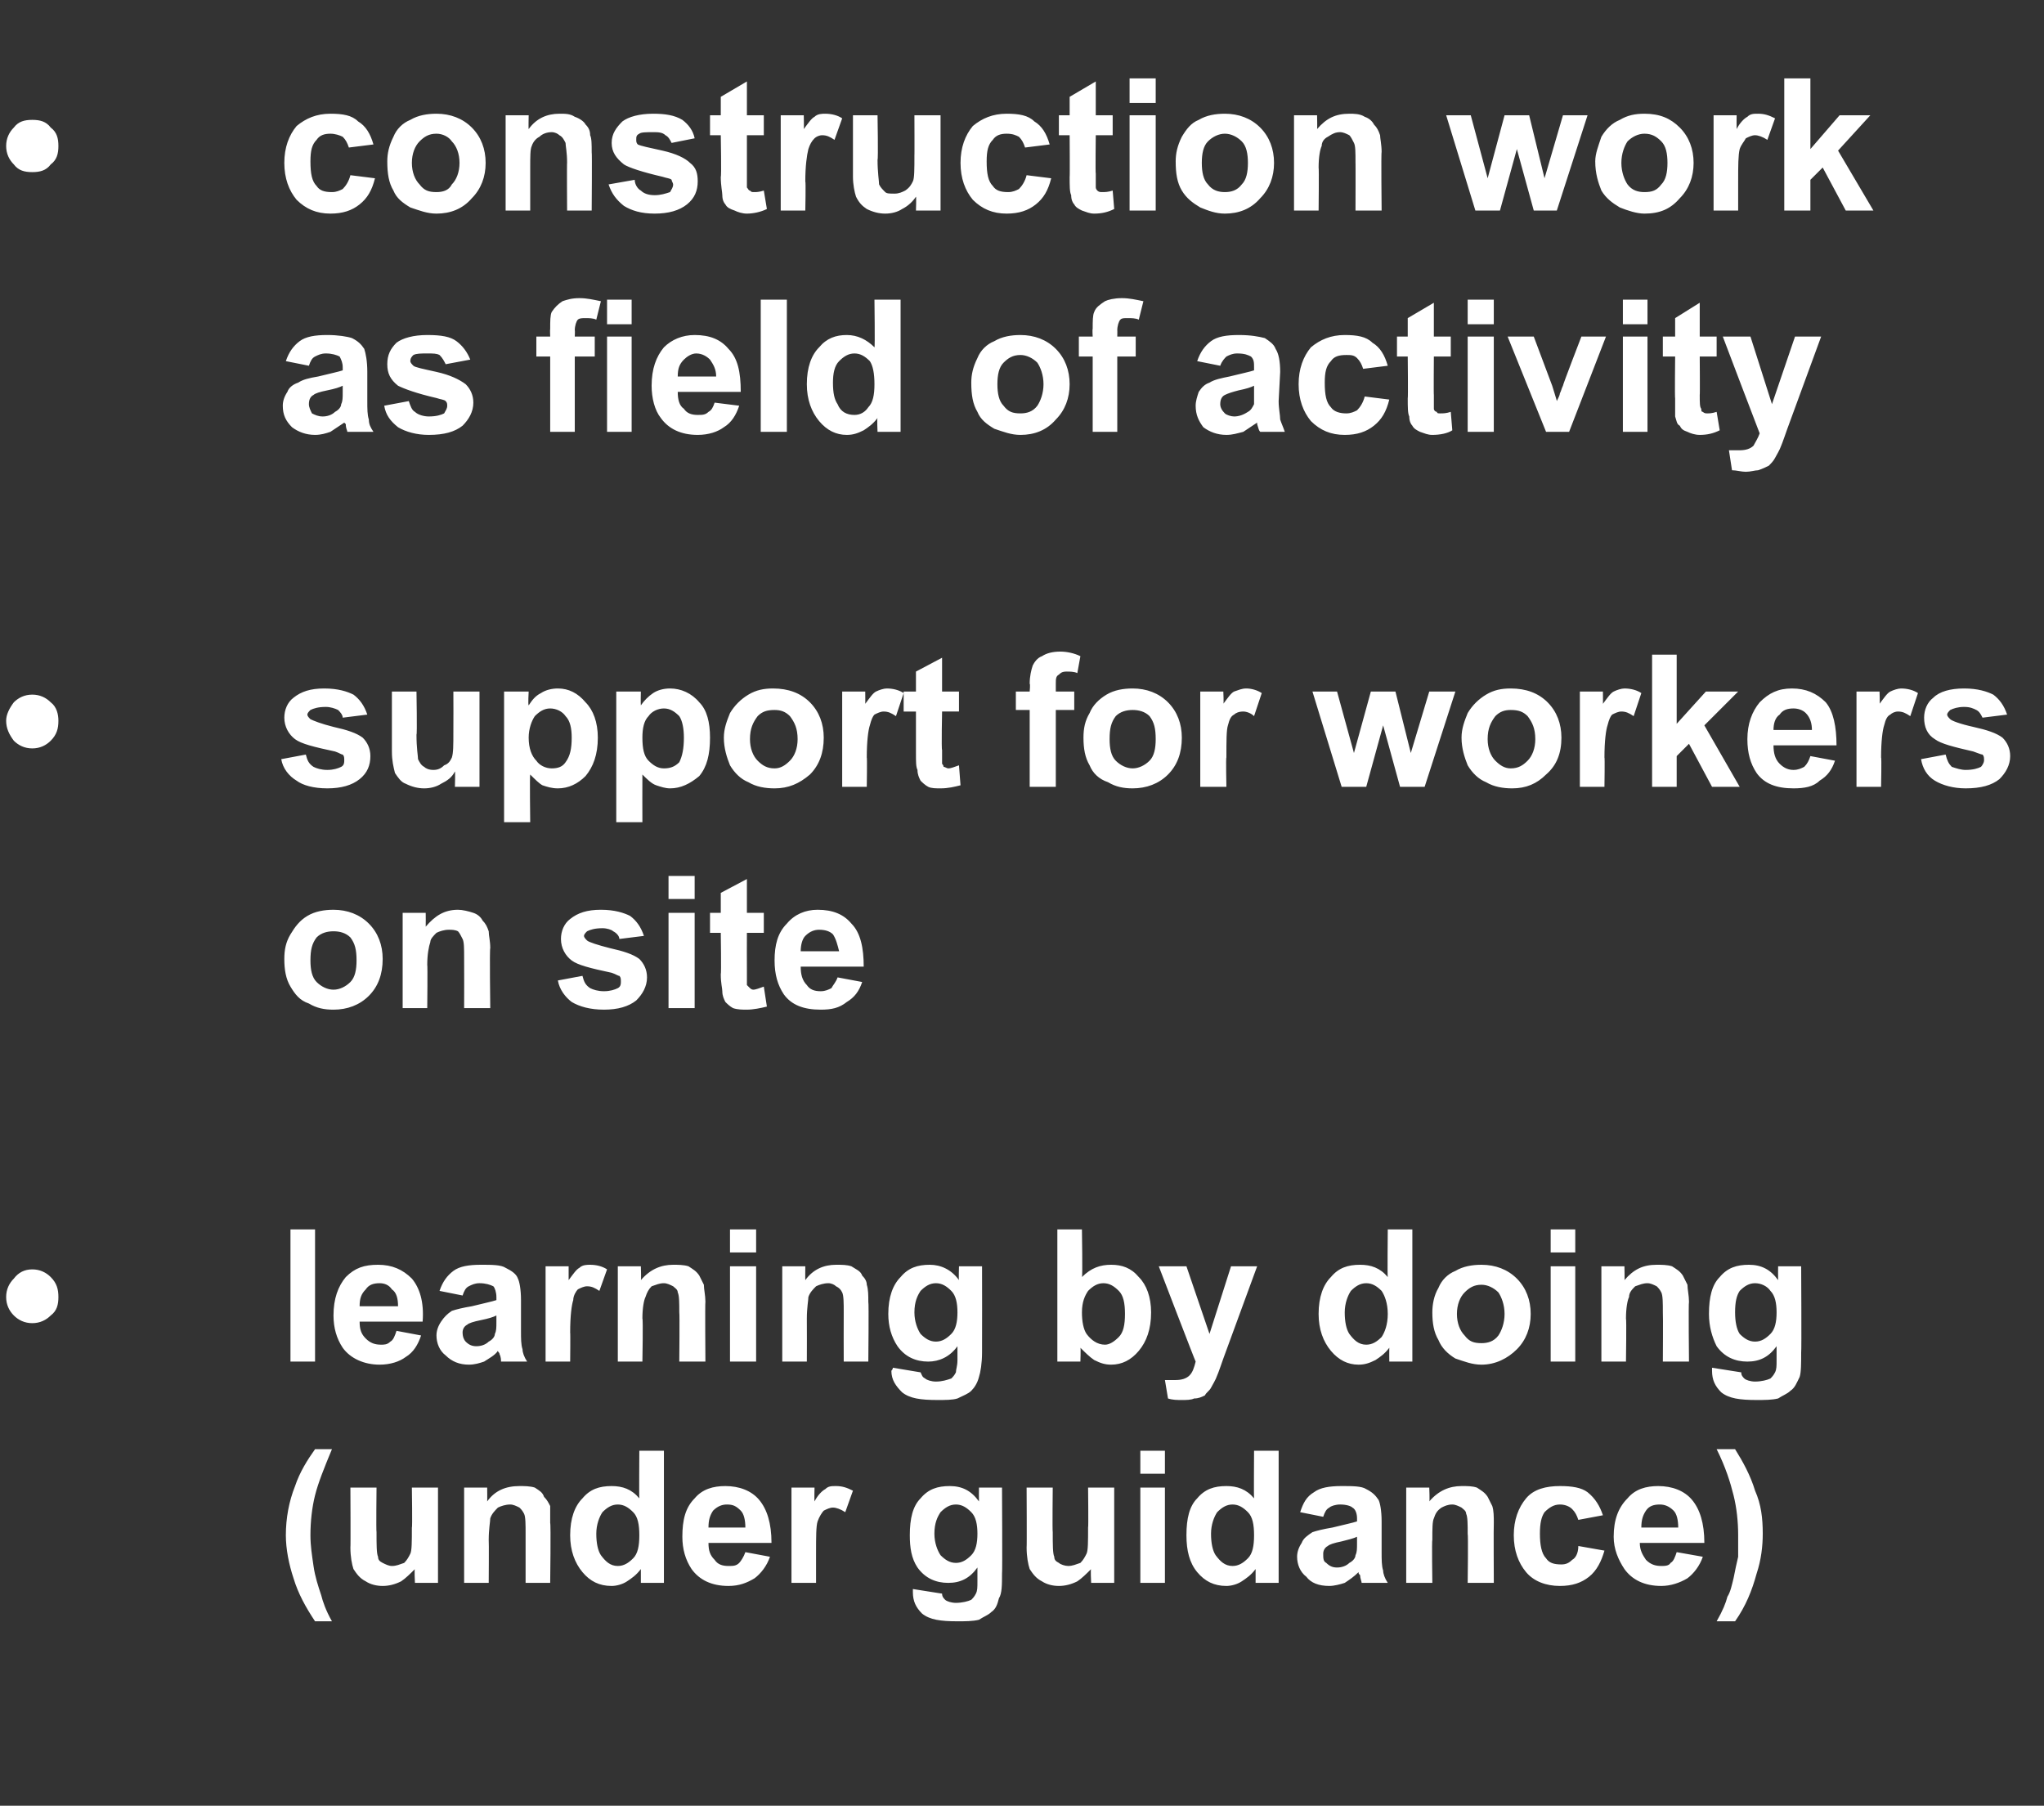
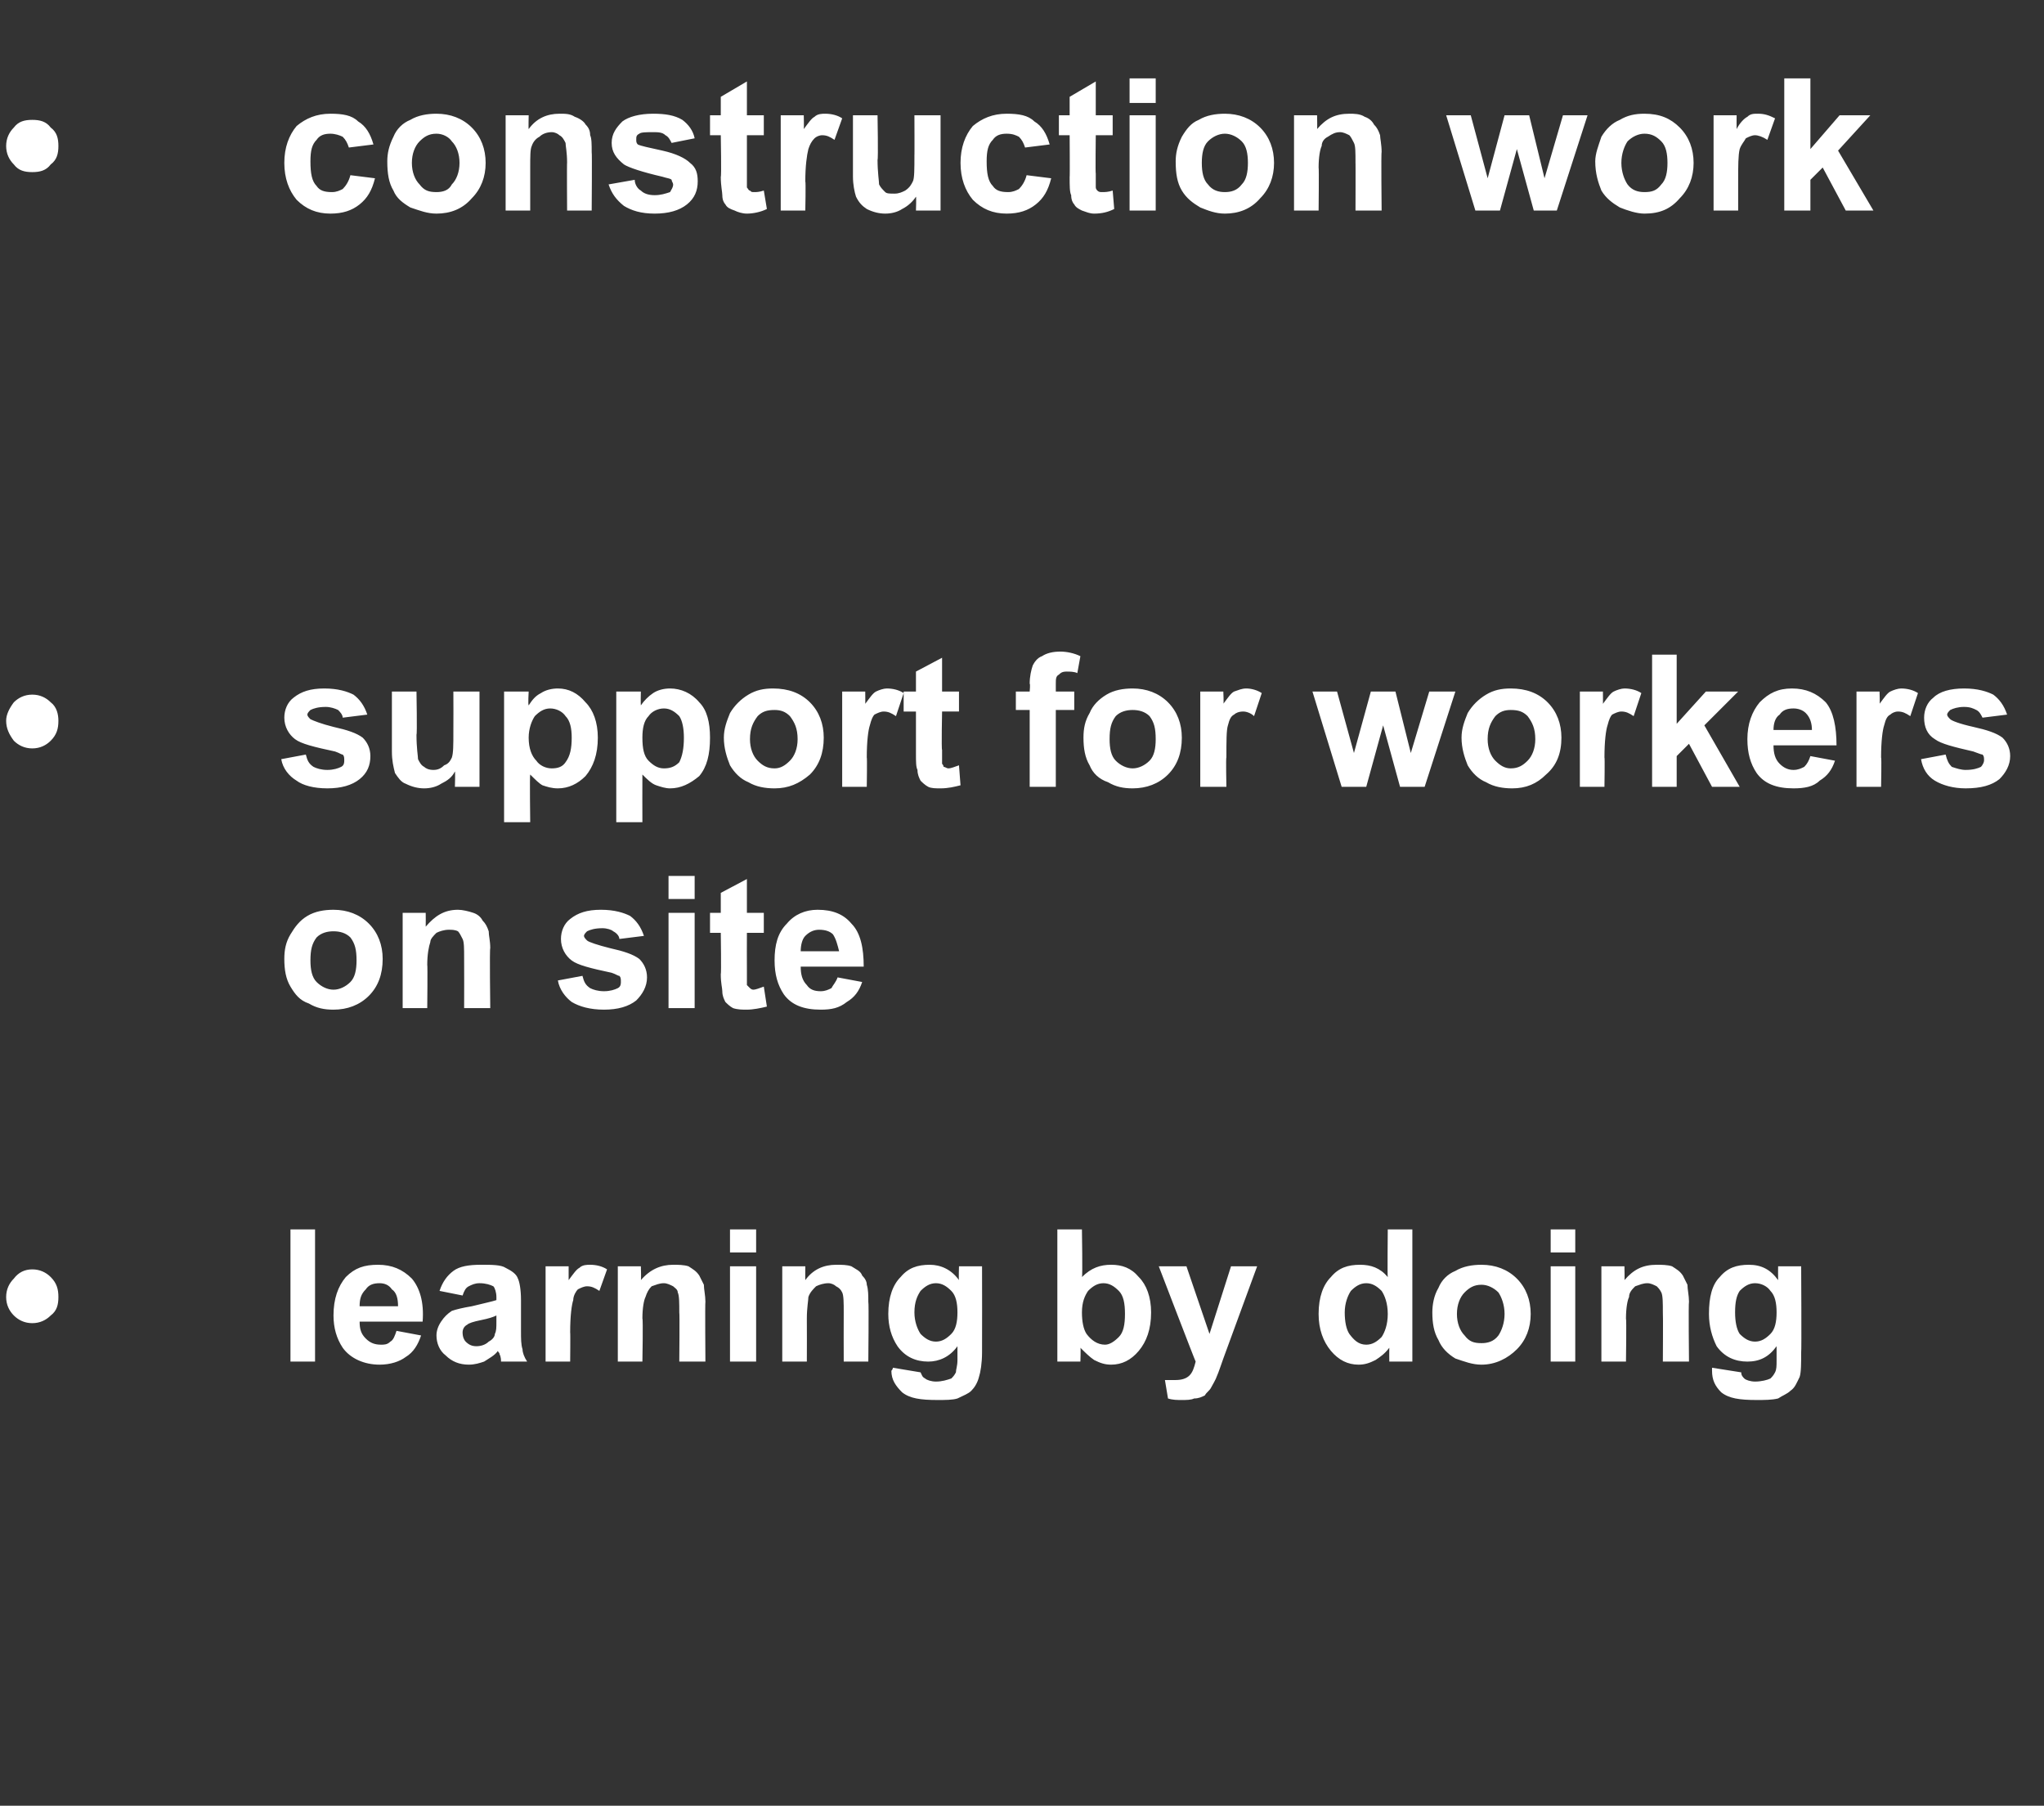
<svg xmlns="http://www.w3.org/2000/svg" version="1.1" width="133px" height="117.5px" viewBox="0 -5 133 117.5" style="top:-5px">
  <rect x="0" y="-5" width="133" height="117.5" fill="#333333" stroke="none" />
  <desc>construction work as field of activity support for workers on site learning by doing (under guidance)</desc>
  <defs />
  <g id="Polygon21889">
-     <path d="m20.9 98.8c.1.4.3 1 .7 1.7c0 0-1.1 0-1.1 0c-.6-.9-1.1-1.8-1.4-2.8c-.3-.9-.5-1.9-.5-2.8c0-1.1.2-2.2.6-3.2c.3-.9.8-1.7 1.3-2.4c0 0 1.1 0 1.1 0c-.5 1.2-.9 2.2-1.1 3c-.2.8-.3 1.7-.3 2.6c0 .7.1 1.3.2 2c.1.7.3 1.3.5 1.9c0 0 0 0 0 0zm6.1-.8c0 0-.05-.92 0-.9c-.3.3-.6.6-.9.8c-.4.2-.8.3-1.2.3c-.4 0-.8-.1-1.1-.3c-.4-.2-.6-.5-.8-.8c-.1-.3-.2-.8-.2-1.4c.02.03 0-3.9 0-3.9l1.7 0c0 0-.03 2.85 0 2.9c0 .8 0 1.4.1 1.6c0 .2.1.3.3.4c.2.1.4.2.6.2c.3 0 .5-.1.8-.2c.2-.2.3-.4.4-.6c.1-.2.1-.8.1-1.7c.04.02 0-2.6 0-2.6l1.7 0l0 6.2l-1.5 0zm8.8 0l-1.6 0c0 0 0-3.16 0-3.2c0-.6 0-1.1-.1-1.3c-.1-.2-.2-.3-.3-.4c-.2-.1-.4-.2-.6-.2c-.3 0-.6.1-.8.2c-.2.2-.4.4-.5.7c0 .2-.1.7-.1 1.4c.02 0 0 2.8 0 2.8l-1.6 0l0-6.2l1.5 0c0 0 .01.91 0 .9c.5-.7 1.2-1 2.1-1c.3 0 .7 0 1 .1c.3.2.5.3.6.6c.2.2.3.4.4.6c0 .3 0 .7 0 1.1c.05.05 0 3.9 0 3.9zm7.4 0l-1.5 0c0 0 0-.9 0-.9c-.3.4-.6.6-.9.8c-.3.2-.7.3-1 .3c-.8 0-1.4-.3-1.9-.9c-.5-.6-.8-1.4-.8-2.4c0-1.1.3-1.9.8-2.4c.5-.6 1.1-.8 1.9-.8c.7 0 1.3.2 1.8.8c-.02.02 0-3.1 0-3.1l1.6 0l0 8.6zm-4.4-3.2c0 .6.1 1.1.3 1.4c.3.4.6.7 1.1.7c.4 0 .7-.2 1-.5c.3-.3.4-.8.4-1.5c0-.7-.1-1.2-.4-1.5c-.3-.3-.6-.5-1-.5c-.4 0-.7.2-1 .5c-.2.3-.4.8-.4 1.4zm9.7 1.2c0 0 1.6.3 1.6.3c-.2.6-.6 1.1-1 1.4c-.5.3-1 .5-1.7.5c-1.1 0-1.9-.4-2.4-1.1c-.4-.6-.6-1.3-.6-2.1c0-1.1.2-1.9.8-2.5c.5-.6 1.2-.8 2-.8c.9 0 1.7.3 2.2.9c.5.6.8 1.5.8 2.8c0 0-4.1 0-4.1 0c0 .5.1.8.4 1.1c.2.3.5.4.9.4c.3 0 .5 0 .7-.2c.1-.1.3-.4.4-.7zm0-1.6c0-.5-.1-.9-.3-1.1c-.3-.3-.5-.4-.9-.4c-.3 0-.6.1-.9.4c-.2.3-.3.6-.3 1.1c0 0 2.4 0 2.4 0zm4.6 3.6l-1.6 0l0-6.2l1.5 0c0 0-.02.88 0 .9c.2-.4.5-.7.7-.8c.2-.2.4-.2.7-.2c.4 0 .7.1 1.1.3c0 0-.5 1.4-.5 1.4c-.3-.2-.6-.3-.8-.3c-.2 0-.4.1-.6.2c-.1.1-.3.4-.4.7c-.1.3-.1 1-.1 2.1c0-.01 0 1.9 0 1.9zm6.3.6c0 0 0-.1 0-.2c0 0 1.9.3 1.9.3c0 .2.1.3.2.4c.1.1.4.2.7.2c.4 0 .8-.1 1-.2c.1-.1.2-.2.3-.4c.1-.2.1-.4.1-.8c0 0 0-.9 0-.9c-.5.7-1.1 1-1.9 1c-.8 0-1.5-.3-2-1c-.4-.6-.5-1.3-.5-2.1c0-1.1.2-1.9.7-2.4c.5-.6 1.1-.8 1.9-.8c.8 0 1.4.3 1.9 1c-.01-.03 0-.9 0-.9l1.5 0c0 0 .03 5.58 0 5.6c0 .7 0 1.3-.2 1.6c-.1.4-.2.7-.5.9c-.2.2-.5.3-.8.5c-.4.1-.9.1-1.4.1c-1.1 0-1.8-.1-2.3-.5c-.4-.4-.6-.8-.6-1.4c0 0 0 0 0 0zm1.4-3.8c0 .6.2 1.1.4 1.4c.3.3.6.5 1 .5c.4 0 .7-.2 1-.5c.3-.3.4-.8.4-1.4c0-.6-.1-1.1-.4-1.4c-.3-.3-.6-.5-1-.5c-.4 0-.7.2-1 .5c-.2.3-.4.7-.4 1.4zm10.2 3.2c0 0-.05-.92 0-.9c-.3.3-.6.6-.9.8c-.4.2-.8.3-1.2.3c-.4 0-.8-.1-1.1-.3c-.4-.2-.6-.5-.8-.8c-.1-.3-.2-.8-.2-1.4c.02.03 0-3.9 0-3.9l1.7 0c0 0-.03 2.85 0 2.9c0 .8 0 1.4.1 1.6c0 .2.1.3.3.4c.1.1.4.2.6.2c.3 0 .5-.1.8-.2c.2-.2.3-.4.4-.6c.1-.2.1-.8.1-1.7c.03.02 0-2.6 0-2.6l1.7 0l0 6.2l-1.5 0zm3.2-7.1l0-1.5l1.6 0l0 1.5l-1.6 0zm0 7.1l0-6.2l1.6 0l0 6.2l-1.6 0zm9 0l-1.5 0c0 0 0-.9 0-.9c-.3.4-.6.6-.9.8c-.3.2-.7.3-1 .3c-.8 0-1.4-.3-1.9-.9c-.5-.6-.7-1.4-.7-2.4c0-1.1.2-1.9.7-2.4c.5-.6 1.1-.8 1.9-.8c.7 0 1.3.2 1.8.8c-.02.02 0-3.1 0-3.1l1.6 0l0 8.6zm-4.4-3.2c0 .6.1 1.1.3 1.4c.3.4.6.7 1.1.7c.4 0 .7-.2 1-.5c.3-.3.4-.8.4-1.5c0-.7-.1-1.2-.4-1.5c-.3-.3-.6-.5-1-.5c-.4 0-.7.2-1 .5c-.2.3-.4.8-.4 1.4zm7.3-1.1c0 0-1.5-.3-1.5-.3c.2-.6.4-1 .9-1.3c.4-.3 1-.4 1.8-.4c.7 0 1.3 0 1.6.2c.4.2.6.4.8.7c.1.2.2.7.2 1.4c0 0 0 2 0 2c0 .5 0 .9.1 1.2c0 .2.1.5.3.8c0 0-1.7 0-1.7 0c0-.1-.1-.3-.1-.5c-.1-.1-.1-.1-.1-.2c-.3.3-.6.5-.9.7c-.3.1-.7.2-1 .2c-.7 0-1.2-.2-1.5-.6c-.4-.3-.6-.8-.6-1.3c0-.3.1-.6.3-.9c.1-.3.4-.5.7-.7c.3-.1.7-.2 1.3-.3c.8-.2 1.3-.3 1.6-.4c0 0 0-.2 0-.2c0-.3-.1-.6-.3-.7c-.1-.1-.4-.2-.8-.2c-.3 0-.6.1-.7.2c-.2.1-.3.3-.4.6zm2.2 1.3c-.2.1-.6.2-1 .3c-.5.1-.8.2-.9.3c-.2.1-.3.3-.3.5c0 .3 0 .5.2.6c.2.2.4.3.7.3c.3 0 .6-.1.8-.3c.2-.1.4-.3.4-.5c.1-.2.1-.4.1-.8c0 0 0-.4 0-.4zm8.9 3l-1.7 0c0 0 .04-3.16 0-3.2c0-.6 0-1.1-.1-1.3c0-.2-.2-.3-.3-.4c-.2-.1-.4-.2-.6-.2c-.3 0-.5.1-.7.2c-.3.2-.4.4-.5.7c-.1.2-.1.7-.1 1.4c-.04 0 0 2.8 0 2.8l-1.7 0l0-6.2l1.5 0c0 0 .04.91 0 .9c.6-.7 1.3-1 2.1-1c.4 0 .7 0 1 .1c.3.2.5.3.7.6c.1.2.2.4.3.6c.1.3.1.7.1 1.1c-.02.05 0 3.9 0 3.9zm7.1-4.4c0 0-1.6.3-1.6.3c-.1-.3-.2-.5-.4-.7c-.2-.2-.5-.3-.8-.3c-.4 0-.7.2-1 .5c-.2.3-.3.7-.3 1.4c0 .7.1 1.3.4 1.6c.2.3.5.4 1 .4c.3 0 .5-.1.7-.3c.2-.1.4-.4.4-.9c0 0 1.7.3 1.7.3c-.2.7-.5 1.3-1 1.7c-.5.4-1.1.6-1.9.6c-.9 0-1.7-.3-2.2-.9c-.5-.6-.8-1.4-.8-2.4c0-1 .3-1.8.8-2.4c.5-.6 1.3-.8 2.2-.8c.8 0 1.4.1 1.8.4c.5.4.8.9 1 1.5zm4.8 2.4c0 0 1.7.3 1.7.3c-.2.6-.6 1.1-1 1.4c-.5.3-1.1.5-1.7.5c-1.1 0-1.9-.4-2.4-1.1c-.4-.6-.7-1.3-.7-2.1c0-1.1.3-1.9.9-2.5c.5-.6 1.2-.8 2-.8c.9 0 1.7.3 2.2.9c.5.6.8 1.5.8 2.8c0 0-4.2 0-4.2 0c0 .5.2.8.4 1.1c.3.3.6.4 1 .4c.2 0 .5 0 .6-.2c.2-.1.3-.4.4-.7zm.1-1.6c0-.5-.1-.9-.3-1.1c-.3-.3-.6-.4-.9-.4c-.4 0-.7.1-.9.4c-.2.3-.3.6-.3 1.1c0 0 2.4 0 2.4 0zm2.5 6.1c.4-.7.6-1.2.7-1.6c.2-.3.3-.8.4-1.2c.1-.5.2-1 .3-1.4c0-.5 0-.9 0-1.4c0-.9-.1-1.8-.3-2.6c-.2-.8-.5-1.8-1.1-3c0 0 1.2 0 1.2 0c.5.8 1 1.7 1.3 2.7c.4.9.5 1.8.5 2.8c0 .8-.1 1.7-.4 2.6c-.3 1.1-.7 2.1-1.4 3.1c0 0-1.2 0-1.2 0z" stroke="none" fill="#fff" />
-   </g>
+     </g>
  <g id="Polygon21888">
    <path d="m3.8 79.4c0 .5-.1.9-.5 1.2c-.3.3-.7.5-1.2.5c-.5 0-.9-.2-1.2-.5c-.3-.3-.5-.7-.5-1.2c0-.5.2-.9.5-1.2c.3-.4.7-.6 1.2-.6c.5 0 .9.2 1.2.5c.4.4.5.8.5 1.3zm15.1 4.2l0-8.6l1.6 0l0 8.6l-1.6 0zm6.9-2c0 0 1.6.3 1.6.3c-.2.6-.5 1.1-1 1.4c-.4.3-1 .5-1.7.5c-1 0-1.9-.4-2.4-1.1c-.4-.6-.6-1.3-.6-2.1c0-1.1.3-1.9.8-2.5c.6-.6 1.2-.8 2.1-.8c.9 0 1.6.3 2.2.9c.5.6.8 1.5.7 2.8c0 0-4.1 0-4.1 0c0 .5.1.8.4 1.1c.3.3.6.4 1 .4c.2 0 .4 0 .6-.2c.2-.1.3-.4.4-.7zm.1-1.6c0-.5-.1-.9-.4-1.1c-.2-.3-.5-.4-.8-.4c-.4 0-.7.1-.9.4c-.3.3-.4.6-.4 1.1c0 0 2.5 0 2.5 0zm4.2-.7c0 0-1.5-.3-1.5-.3c.2-.6.5-1 .9-1.3c.4-.3 1-.4 1.8-.4c.7 0 1.3 0 1.6.2c.4.2.7.4.8.7c.1.2.2.7.2 1.4c0 0 0 2 0 2c0 .5 0 .9.1 1.2c0 .2.1.5.3.8c0 0-1.7 0-1.7 0c0-.1 0-.3-.1-.5c0-.1-.1-.1-.1-.2c-.2.3-.6.5-.9.7c-.3.1-.6.2-1 .2c-.6 0-1.1-.2-1.5-.6c-.4-.3-.6-.8-.6-1.3c0-.3.1-.6.3-.9c.2-.3.4-.5.7-.7c.3-.1.7-.2 1.3-.3c.8-.2 1.3-.3 1.6-.4c0 0 0-.2 0-.2c0-.3-.1-.6-.2-.7c-.2-.1-.5-.2-.9-.2c-.3 0-.5.1-.7.2c-.2.1-.3.3-.4.6zm2.2 1.3c-.2.1-.5.2-1 .3c-.5.1-.8.2-.9.3c-.2.1-.3.3-.3.5c0 .3.1.5.2.6c.2.2.4.3.7.3c.3 0 .6-.1.8-.3c.2-.1.4-.3.4-.5c.1-.2.1-.4.1-.8c0 0 0-.4 0-.4zm4.8 3l-1.6 0l0-6.2l1.5 0c0 0 0 .88 0 .9c.3-.4.5-.7.7-.8c.2-.2.5-.2.7-.2c.4 0 .8.1 1.1.3c0 0-.5 1.4-.5 1.4c-.3-.2-.5-.3-.8-.3c-.2 0-.4.1-.6.2c-.1.1-.3.4-.3.7c-.1.3-.2 1-.2 2.1c.02-.01 0 1.9 0 1.9zm8.8 0l-1.7 0c0 0 .03-3.16 0-3.2c0-.6 0-1.1-.1-1.3c0-.2-.2-.3-.3-.4c-.2-.1-.4-.2-.6-.2c-.3 0-.5.1-.8.2c-.2.2-.3.4-.4.7c-.1.2-.2.7-.2 1.4c.05 0 0 2.8 0 2.8l-1.6 0l0-6.2l1.5 0c0 0 .03.91 0 .9c.6-.7 1.3-1 2.1-1c.3 0 .7 0 1 .1c.3.2.5.3.7.6c.1.2.2.4.3.6c0 .3.1.7.1 1.1c-.03.05 0 3.9 0 3.9zm1.6-7.1l0-1.5l1.7 0l0 1.5l-1.7 0zm0 7.1l0-6.2l1.7 0l0 6.2l-1.7 0zm9 0l-1.6 0c0 0-.01-3.16 0-3.2c0-.6 0-1.1-.1-1.3c-.1-.2-.2-.3-.4-.4c-.1-.1-.3-.2-.5-.2c-.3 0-.6.1-.8.2c-.2.2-.4.4-.5.7c0 .2-.1.7-.1 1.4c.01 0 0 2.8 0 2.8l-1.6 0l0-6.2l1.5 0c0 0-.01.91 0 .9c.5-.7 1.2-1 2-1c.4 0 .7 0 1 .1c.3.2.6.3.7.6c.2.2.3.4.3.6c.1.3.1.7.1 1.1c.04.05 0 3.9 0 3.9zm1.5.6c0 0 .1-.1.1-.2c0 0 1.8.3 1.8.3c.1.2.1.3.3.4c.1.1.4.2.7.2c.4 0 .7-.1 1-.2c.1-.1.2-.2.3-.4c0-.2.1-.4.1-.8c0 0 0-.9 0-.9c-.5.7-1.2 1-1.9 1c-.8 0-1.5-.3-2-1c-.4-.6-.6-1.3-.6-2.1c0-1.1.3-1.9.8-2.4c.5-.6 1.1-.8 1.9-.8c.7 0 1.4.3 1.9 1c-.03-.03 0-.9 0-.9l1.5 0c0 0 .01 5.58 0 5.6c0 .7-.1 1.3-.2 1.6c-.1.4-.3.7-.5.9c-.2.2-.5.3-.9.5c-.3.1-.8.1-1.3.1c-1.1 0-1.8-.1-2.3-.5c-.4-.4-.7-.8-.7-1.4c0 0 0 0 0 0zm1.5-3.8c0 .6.2 1.1.4 1.4c.3.3.6.5 1 .5c.4 0 .7-.2 1-.5c.3-.3.4-.8.4-1.4c0-.6-.1-1.1-.4-1.4c-.3-.3-.6-.5-1-.5c-.4 0-.7.2-1 .5c-.2.3-.4.7-.4 1.4zm9.3 3.2l0-8.6l1.6 0c0 0 .05 3.12 0 3.1c.6-.6 1.2-.8 1.9-.8c.7 0 1.3.2 1.8.8c.5.5.8 1.3.8 2.3c0 1.1-.3 1.9-.8 2.5c-.5.6-1.1.9-1.8.9c-.4 0-.7-.1-1.1-.3c-.3-.2-.6-.5-.9-.8c.03 0 0 .9 0 .9l-1.5 0zm1.6-3.2c0 .6.1 1.1.3 1.4c.3.4.7.7 1.2.7c.3 0 .6-.2.9-.5c.3-.3.4-.8.4-1.5c0-.7-.1-1.2-.4-1.5c-.3-.3-.6-.5-1-.5c-.4 0-.7.2-1 .5c-.2.3-.4.7-.4 1.4zm5-3l1.8 0l1.5 4.4l1.4-4.4l1.7 0l-2.2 6c0 0-.37 1.07-.4 1.1c-.1.3-.3.6-.4.8c-.1.2-.3.3-.4.5c-.2.1-.4.2-.7.2c-.2.1-.5.1-.8.1c-.3 0-.6 0-.9-.1c0 0-.2-1.2-.2-1.2c.3 0 .5 0 .7 0c.4 0 .7-.1.9-.3c.2-.2.3-.5.4-.9c-.01.03-2.4-6.2-2.4-6.2zm16.5 6.2l-1.5 0c0 0-.01-.9 0-.9c-.3.4-.6.6-.9.8c-.4.2-.7.3-1.1.3c-.7 0-1.3-.3-1.8-.9c-.5-.6-.8-1.4-.8-2.4c0-1.1.3-1.9.8-2.4c.5-.6 1.1-.8 1.9-.8c.7 0 1.3.2 1.8.8c-.03.02 0-3.1 0-3.1l1.6 0l0 8.6zm-4.4-3.2c0 .6.1 1.1.3 1.4c.3.4.6.7 1.1.7c.4 0 .7-.2 1-.5c.2-.3.4-.8.4-1.5c0-.7-.2-1.2-.4-1.5c-.3-.3-.6-.5-1-.5c-.4 0-.7.2-1 .5c-.2.3-.4.8-.4 1.4zm5.7 0c0-.5.1-1.1.4-1.6c.2-.5.6-.9 1.1-1.1c.5-.3 1.1-.4 1.7-.4c.9 0 1.7.3 2.3.9c.6.6.9 1.4.9 2.3c0 .9-.3 1.7-.9 2.3c-.6.6-1.4 1-2.3 1c-.6 0-1.1-.2-1.7-.4c-.5-.3-.9-.7-1.1-1.2c-.3-.5-.4-1.1-.4-1.8zm1.6.1c0 .6.2 1.1.5 1.4c.3.4.6.5 1.1.5c.4 0 .8-.1 1.1-.5c.2-.3.4-.8.4-1.4c0-.6-.2-1.1-.4-1.4c-.3-.3-.7-.5-1.1-.5c-.5 0-.8.2-1.1.5c-.3.3-.5.8-.5 1.4zm6.1-4l0-1.5l1.6 0l0 1.5l-1.6 0zm0 7.1l0-6.2l1.6 0l0 6.2l-1.6 0zm9 0l-1.7 0c0 0 .02-3.16 0-3.2c0-.6 0-1.1-.1-1.3c-.1-.2-.2-.3-.3-.4c-.2-.1-.4-.2-.6-.2c-.3 0-.5.1-.8.2c-.2.2-.4.4-.4.7c-.1.2-.2.7-.2 1.4c.04 0 0 2.8 0 2.8l-1.6 0l0-6.2l1.5 0c0 0 .02.91 0 .9c.6-.7 1.2-1 2.1-1c.3 0 .7 0 1 .1c.3.2.5.3.7.6c.1.2.2.4.3.6c0 .3.1.7.1 1.1c-.04.05 0 3.9 0 3.9zm1.5.6c0 0 0-.1 0-.2c0 0 1.9.3 1.9.3c0 .2.1.3.2.4c.1.1.4.2.7.2c.4 0 .8-.1 1-.2c.1-.1.2-.2.3-.4c.1-.2.1-.4.1-.8c0 0 0-.9 0-.9c-.5.7-1.1 1-1.9 1c-.8 0-1.5-.3-2-1c-.3-.6-.5-1.3-.5-2.1c0-1.1.2-1.9.7-2.4c.5-.6 1.1-.8 1.9-.8c.8 0 1.4.3 1.9 1c-.01-.03 0-.9 0-.9l1.5 0c0 0 .03 5.58 0 5.6c0 .7 0 1.3-.1 1.6c-.2.4-.3.7-.6.9c-.2.2-.5.3-.8.5c-.4.1-.9.1-1.4.1c-1.1 0-1.8-.1-2.3-.5c-.4-.4-.6-.8-.6-1.4c0 0 0 0 0 0zm1.5-3.8c0 .6.1 1.1.3 1.4c.3.3.6.5 1 .5c.4 0 .7-.2 1-.5c.3-.3.4-.8.4-1.4c0-.6-.1-1.1-.4-1.4c-.2-.3-.6-.5-1-.5c-.4 0-.7.2-1 .5c-.2.3-.3.7-.3 1.4z" stroke="none" fill="#fff" />
  </g>
  <g id="Polygon21887">
    <path d="m18.5 57.4c0-.6.1-1.1.4-1.6c.3-.5.6-.9 1.1-1.2c.5-.3 1.1-.4 1.7-.4c.9 0 1.7.3 2.3.9c.6.6.9 1.4.9 2.3c0 1-.3 1.8-.9 2.4c-.6.6-1.4.9-2.3.9c-.6 0-1.1-.1-1.6-.4c-.6-.2-.9-.6-1.2-1.1c-.3-.5-.4-1.1-.4-1.8zm1.7.1c0 .6.1 1.1.4 1.4c.3.3.7.5 1.1.5c.4 0 .8-.2 1.1-.5c.3-.3.4-.8.4-1.4c0-.7-.1-1.1-.4-1.5c-.3-.3-.7-.4-1.1-.4c-.4 0-.8.1-1.1.4c-.3.4-.4.8-.4 1.5zm11.7 3.1l-1.7 0c0 0 .01-3.2 0-3.2c0-.7 0-1.1-.1-1.3c-.1-.2-.2-.4-.3-.5c-.2-.1-.4-.1-.6-.1c-.3 0-.6.1-.8.2c-.2.2-.4.4-.4.6c-.1.3-.2.8-.2 1.5c.03-.04 0 2.8 0 2.8l-1.6 0l0-6.2l1.5 0c0 0 .01.87 0 .9c.6-.7 1.2-1.1 2.1-1.1c.3 0 .7.1 1 .2c.3.1.5.3.6.5c.2.2.3.4.4.7c0 .3.1.6.1 1.1c-.05.01 0 3.9 0 3.9zm4.4-1.8c0 0 1.6-.3 1.6-.3c.1.4.2.6.5.8c.2.1.5.2.9.2c.4 0 .7-.1.9-.2c.2-.1.2-.3.2-.4c0-.2 0-.3-.1-.4c-.1 0-.2-.1-.5-.2c-1.4-.3-2.2-.5-2.6-.8c-.4-.3-.7-.8-.7-1.4c0-.5.2-1 .6-1.3c.5-.4 1.1-.6 2-.6c.9 0 1.5.2 1.9.4c.4.3.7.7.9 1.3c0 0-1.6.2-1.6.2c0-.2-.2-.4-.4-.5c-.1-.1-.4-.2-.7-.2c-.5 0-.8.1-1 .2c-.1.1-.2.2-.2.3c0 .1.1.2.2.3c.1.1.7.3 1.5.5c.9.2 1.5.4 1.9.7c.3.3.5.7.5 1.2c0 .6-.3 1.1-.7 1.5c-.5.4-1.2.6-2.1.6c-.9 0-1.6-.2-2.1-.5c-.4-.3-.8-.8-.9-1.4zm7.2-5.3l0-1.5l1.7 0l0 1.5l-1.7 0zm0 7.1l0-6.2l1.7 0l0 6.2l-1.7 0zm6.2-6.2l0 1.3l-1.1 0c0 0-.01 2.47 0 2.5c0 .5 0 .8 0 .9c0 0 .1.1.2.2c0 0 .1.1.2.1c.2 0 .4-.1.7-.2c0 0 .2 1.3.2 1.3c-.4.1-.9.2-1.3.2c-.3 0-.6 0-.9-.1c-.2-.1-.4-.3-.5-.4c-.1-.2-.2-.4-.2-.7c0-.2-.1-.5-.1-1.1c.04-.02 0-2.7 0-2.7l-.7 0l0-1.3l.7 0l0-1.3l1.7-.9l0 2.2l1.1 0zm4.8 4.2c0 0 1.6.3 1.6.3c-.2.6-.5 1-1 1.3c-.5.4-1 .5-1.7.5c-1.1 0-1.9-.3-2.4-1c-.4-.6-.6-1.3-.6-2.2c0-1 .2-1.8.8-2.4c.5-.6 1.2-.9 2-.9c1 0 1.7.3 2.2.9c.6.6.8 1.6.8 2.8c0 0-4.1 0-4.1 0c0 .5.1.9.4 1.2c.2.3.5.4.9.4c.3 0 .5-.1.7-.2c.1-.2.3-.4.4-.7zm.1-1.7c-.1-.4-.2-.8-.4-1.1c-.2-.2-.5-.3-.9-.3c-.3 0-.6.1-.9.4c-.2.2-.3.6-.3 1c0 0 2.5 0 2.5 0z" stroke="none" fill="#fff" />
  </g>
  <g id="Polygon21886">
    <path d="m3.8 41.9c0 .5-.1.9-.5 1.3c-.3.3-.7.5-1.2.5c-.5 0-.9-.2-1.2-.5c-.3-.4-.5-.8-.5-1.3c0-.4.2-.8.5-1.2c.3-.3.7-.5 1.2-.5c.5 0 .9.2 1.2.5c.4.3.5.8.5 1.2zm14.5 2.5c0 0 1.6-.3 1.6-.3c.1.4.2.6.5.8c.2.1.5.2.9.2c.4 0 .7-.1.9-.2c.2-.1.2-.3.2-.4c0-.2 0-.3-.1-.4c-.1 0-.2-.1-.5-.2c-1.4-.3-2.2-.5-2.6-.8c-.4-.3-.7-.8-.7-1.4c0-.5.2-1 .6-1.3c.5-.4 1.1-.6 2-.6c.9 0 1.5.2 1.9.4c.4.3.7.7.9 1.3c0 0-1.6.2-1.6.2c0-.2-.2-.4-.3-.5c-.2-.1-.5-.2-.8-.2c-.5 0-.8.1-1 .2c-.1.1-.2.2-.2.3c0 .1.1.2.2.3c.2.1.7.3 1.5.5c.9.2 1.5.4 1.9.7c.3.3.5.7.5 1.2c0 .6-.2 1.1-.7 1.5c-.5.4-1.2.6-2.1.6c-.9 0-1.6-.2-2-.5c-.5-.3-.9-.8-1-1.4zm11.3 1.8c0 0 .03-.96 0-1c-.2.4-.5.6-.9.8c-.3.2-.7.3-1.1.3c-.4 0-.8-.1-1.2-.3c-.3-.1-.5-.4-.7-.7c-.1-.4-.2-.8-.2-1.4c0-.01 0-3.9 0-3.9l1.6 0c0 0 .05 2.81 0 2.8c0 .9.1 1.4.1 1.6c.1.2.2.4.4.5c.1.1.3.2.6.2c.3 0 .5-.1.7-.3c.3-.1.4-.3.5-.5c.1-.3.1-.8.1-1.7c.01-.02 0-2.6 0-2.6l1.7 0l0 6.2l-1.6 0zm3.2-6.2l1.6 0c0 0-.05.87 0 .9c.2-.3.4-.6.8-.8c.3-.2.7-.3 1.1-.3c.7 0 1.3.3 1.8.9c.5.5.8 1.3.8 2.3c0 1.1-.3 1.9-.8 2.5c-.5.5-1.1.8-1.8.8c-.4 0-.7-.1-1-.2c-.2-.1-.5-.4-.8-.7c-.04.01 0 3.1 0 3.1l-1.7 0l0-8.5zm1.6 3c0 .7.2 1.2.5 1.5c.2.3.6.5 1 .5c.4 0 .7-.1.9-.4c.3-.4.4-.9.4-1.6c0-.6-.1-1.1-.4-1.4c-.2-.3-.6-.5-1-.5c-.4 0-.7.2-1 .5c-.2.3-.4.8-.4 1.4zm5.7-3l1.6 0c0 0-.02.87 0 .9c.2-.3.5-.6.8-.8c.3-.2.7-.3 1.1-.3c.7 0 1.4.3 1.9.9c.5.5.7 1.3.7 2.3c0 1.1-.2 1.9-.7 2.5c-.6.5-1.2.8-1.9.8c-.3 0-.6-.1-.9-.2c-.3-.1-.6-.4-.9-.7c-.01.01 0 3.1 0 3.1l-1.7 0l0-8.5zm1.7 3c0 .7.1 1.2.4 1.5c.3.3.6.5 1 .5c.4 0 .7-.1 1-.4c.2-.4.3-.9.3-1.6c0-.6-.1-1.1-.3-1.4c-.3-.3-.6-.5-1-.5c-.4 0-.8.2-1 .5c-.3.3-.4.8-.4 1.4zm5.3 0c0-.6.2-1.1.4-1.6c.3-.5.7-.9 1.2-1.2c.5-.3 1-.4 1.6-.4c1 0 1.8.3 2.4.9c.6.6.9 1.4.9 2.3c0 1-.3 1.8-.9 2.4c-.7.6-1.4.9-2.3.9c-.6 0-1.2-.1-1.7-.4c-.5-.2-.9-.6-1.2-1.1c-.2-.5-.4-1.1-.4-1.8zm1.7.1c0 .6.2 1.1.5 1.4c.3.3.6.5 1.1.5c.4 0 .7-.2 1-.5c.3-.3.5-.8.5-1.4c0-.7-.2-1.1-.5-1.5c-.3-.3-.6-.4-1-.4c-.5 0-.8.1-1.1.4c-.3.4-.5.8-.5 1.5zm7.6 3.1l-1.6 0l0-6.2l1.5 0c0 0 .01.84 0 .8c.3-.4.5-.7.7-.8c.2-.1.5-.2.7-.2c.4 0 .8.1 1.1.3c0 0-.5 1.5-.5 1.5c-.3-.2-.5-.3-.8-.3c-.2 0-.4.1-.6.2c-.1.1-.2.3-.3.7c-.1.3-.2 1-.2 2.1c.03-.05 0 1.9 0 1.9zm6-6.2l0 1.3l-1.1 0c0 0-.05 2.47 0 2.5c0 .5 0 .8 0 .9c0 0 .1.1.1.2c.1 0 .2.1.3.1c.2 0 .4-.1.7-.2c0 0 .1 1.3.1 1.3c-.4.1-.8.2-1.3.2c-.3 0-.6 0-.8-.1c-.2-.1-.4-.3-.5-.4c-.1-.2-.2-.4-.2-.7c-.1-.2-.1-.5-.1-1.1c0-.02 0-2.7 0-2.7l-.8 0l0-1.3l.8 0l0-1.3l1.7-.9l0 2.2l1.1 0zm3.7 0l.9 0c0 0 .05-.52 0-.5c0-.5.1-.9.2-1.2c.1-.2.3-.5.6-.6c.3-.2.7-.3 1.2-.3c.4 0 .9.1 1.3.3c0 0-.2 1.1-.2 1.1c-.2-.1-.5-.1-.7-.1c-.3 0-.4.1-.5.2c-.2.1-.2.3-.2.6c0 .01 0 .5 0 .5l1.2 0l0 1.2l-1.2 0l0 5l-1.7 0l0-5l-.9 0l0-1.2zm4.4 3c0-.6.1-1.1.4-1.6c.2-.5.6-.9 1.1-1.2c.5-.3 1.1-.4 1.7-.4c.9 0 1.7.3 2.3.9c.6.6.9 1.4.9 2.3c0 1-.3 1.8-.9 2.4c-.6.6-1.4.9-2.3.9c-.6 0-1.1-.1-1.6-.4c-.6-.2-1-.6-1.2-1.1c-.3-.5-.4-1.1-.4-1.8zm1.7.1c0 .6.1 1.1.4 1.4c.3.3.7.5 1.1.5c.4 0 .8-.2 1.1-.5c.3-.3.4-.8.4-1.4c0-.7-.1-1.1-.4-1.5c-.3-.3-.7-.4-1.1-.4c-.4 0-.8.1-1.1.4c-.3.4-.4.8-.4 1.5zm7.6 3.1l-1.7 0l0-6.2l1.5 0c0 0 .04.84 0 .8c.3-.4.5-.7.7-.8c.3-.1.5-.2.8-.2c.3 0 .7.1 1 .3c0 0-.5 1.5-.5 1.5c-.2-.2-.5-.3-.7-.3c-.3 0-.5.1-.6.2c-.2.1-.3.3-.4.7c-.1.3-.1 1-.1 2.1c-.04-.05 0 1.9 0 1.9zm7.5 0l-1.9-6.2l1.6 0l1.1 4l1.1-4l1.6 0l1 4l1.2-4l1.7 0l-2 6.2l-1.6 0l-1.1-4l-1.1 4l-1.6 0zm7.8-3.2c0-.6.2-1.1.4-1.6c.3-.5.7-.9 1.2-1.2c.5-.3 1-.4 1.6-.4c1 0 1.8.3 2.4.9c.6.6.9 1.4.9 2.3c0 1-.3 1.8-1 2.4c-.6.6-1.3.9-2.2.9c-.6 0-1.2-.1-1.7-.4c-.5-.2-.9-.6-1.2-1.1c-.2-.5-.4-1.1-.4-1.8zm1.7.1c0 .6.2 1.1.5 1.4c.3.3.6.5 1 .5c.5 0 .8-.2 1.1-.5c.3-.3.5-.8.5-1.4c0-.7-.2-1.1-.5-1.5c-.3-.3-.6-.4-1.1-.4c-.4 0-.7.1-1 .4c-.3.4-.5.8-.5 1.5zm7.6 3.1l-1.6 0l0-6.2l1.5 0c0 0 .01.84 0 .8c.3-.4.5-.7.7-.8c.2-.1.5-.2.7-.2c.4 0 .8.1 1.1.3c0 0-.5 1.5-.5 1.5c-.3-.2-.5-.3-.8-.3c-.2 0-.4.1-.6.2c-.1.1-.2.3-.3.7c-.1.3-.2 1-.2 2.1c.03-.05 0 1.9 0 1.9zm3.1 0l0-8.6l1.6 0l0 4.5l1.9-2.1l2.1 0l-2.2 2.2l2.3 4l-1.8 0l-1.5-2.8l-.8.8l0 2l-1.6 0zm10.3-2c0 0 1.6.3 1.6.3c-.2.6-.5 1-1 1.3c-.4.4-1 .5-1.7.5c-1.1 0-1.9-.3-2.4-1c-.4-.6-.6-1.3-.6-2.2c0-1 .3-1.8.8-2.4c.6-.6 1.2-.9 2.1-.9c.9 0 1.6.3 2.2.9c.5.6.7 1.6.7 2.8c0 0-4.1 0-4.1 0c0 .5.1.9.4 1.2c.3.3.6.4.9.4c.3 0 .5-.1.7-.2c.2-.2.3-.4.4-.7zm.1-1.7c0-.4-.1-.8-.4-1.1c-.2-.2-.5-.3-.8-.3c-.4 0-.7.1-.9.4c-.3.2-.4.6-.4 1c0 0 2.5 0 2.5 0zm4.5 3.7l-1.6 0l0-6.2l1.5 0c0 0 .03.84 0 .8c.3-.4.5-.7.7-.8c.2-.1.5-.2.7-.2c.4 0 .8.1 1.1.3c0 0-.5 1.5-.5 1.5c-.3-.2-.5-.3-.8-.3c-.2 0-.4.1-.5.2c-.2.1-.3.3-.4.7c-.1.3-.2 1-.2 2.1c.04-.05 0 1.9 0 1.9zm2.6-1.8c0 0 1.6-.3 1.6-.3c.1.4.2.6.4.8c.3.1.6.2.9.2c.5 0 .8-.1 1-.2c.1-.1.2-.3.2-.4c0-.2 0-.3-.1-.4c-.1 0-.3-.1-.6-.2c-1.3-.3-2.1-.5-2.5-.8c-.5-.3-.7-.8-.7-1.4c0-.5.2-1 .6-1.3c.4-.4 1.1-.6 2-.6c.9 0 1.5.2 1.9.4c.4.3.7.7.9 1.3c0 0-1.6.2-1.6.2c-.1-.2-.2-.4-.4-.5c-.2-.1-.4-.2-.8-.2c-.4 0-.7.1-.9.2c-.1.1-.2.2-.2.3c0 .1.1.2.2.3c.1.1.6.3 1.5.5c.9.2 1.5.4 1.9.7c.3.3.5.7.5 1.2c0 .6-.3 1.1-.7 1.5c-.5.4-1.2.6-2.2.6c-.8 0-1.5-.2-2-.5c-.5-.3-.8-.8-.9-1.4z" stroke="none" fill="#fff" />
  </g>
  <g id="Polygon21885">
-     <path d="m20.1 18.8c0 0-1.5-.3-1.5-.3c.2-.6.5-1 .9-1.3c.4-.3 1-.4 1.8-.4c.7 0 1.3.1 1.6.2c.4.2.6.4.8.7c.1.3.2.8.2 1.5c0 0 0 1.9 0 1.9c0 .5 0 .9.1 1.2c0 .3.1.5.3.8c0 0-1.7 0-1.7 0c0-.1-.1-.2-.1-.5c0 0-.1-.1-.1-.1c-.3.2-.6.4-.9.6c-.3.1-.6.2-1 .2c-.6 0-1.1-.2-1.5-.5c-.4-.4-.6-.8-.6-1.4c0-.3.1-.6.3-.9c.1-.3.4-.5.7-.6c.3-.2.7-.3 1.3-.4c.8-.2 1.3-.3 1.6-.4c0 0 0-.2 0-.2c0-.3-.1-.5-.2-.7c-.2-.1-.5-.2-.9-.2c-.3 0-.5.1-.7.2c-.2.1-.3.3-.4.6zm2.2 1.3c-.2.1-.5.2-1 .3c-.5.1-.8.2-.9.3c-.2.1-.3.3-.3.6c0 .2.1.4.2.6c.2.1.4.2.7.2c.3 0 .6-.1.8-.3c.2-.1.4-.3.4-.5c.1-.2.1-.4.1-.8c0 0 0-.4 0-.4zm2.7 1.3c0 0 1.6-.3 1.6-.3c.1.3.2.6.4.7c.2.2.6.3.9.3c.5 0 .8-.1 1-.2c.1-.2.2-.3.2-.5c0-.1 0-.2-.1-.3c-.1-.1-.3-.1-.6-.2c-1.3-.3-2.1-.6-2.5-.8c-.5-.4-.7-.8-.7-1.4c0-.6.2-1 .6-1.4c.4-.3 1.1-.5 2-.5c.9 0 1.5.1 1.9.4c.4.3.7.7.9 1.2c0 0-1.6.3-1.6.3c-.1-.2-.2-.4-.4-.6c-.2-.1-.4-.1-.8-.1c-.4 0-.7 0-.9.1c-.1.1-.2.2-.2.4c0 .1.1.2.2.3c.1.1.6.2 1.5.4c.9.2 1.5.5 1.9.8c.3.3.5.7.5 1.2c0 .6-.3 1.1-.7 1.5c-.5.4-1.2.6-2.2.6c-.8 0-1.5-.2-2-.5c-.5-.4-.8-.8-.9-1.4zm9.9-4.5l.9 0c0 0-.02-.46 0-.5c0-.5 0-.9.1-1.1c.2-.3.4-.5.7-.7c.3-.1.6-.2 1.1-.2c.5 0 .9.1 1.4.2c0 0-.3 1.2-.3 1.2c-.2-.1-.5-.1-.7-.1c-.2 0-.4 0-.5.1c-.1.1-.2.4-.2.7c.02-.03 0 .4 0 .4l1.3 0l0 1.3l-1.3 0l0 4.9l-1.6 0l0-4.9l-.9 0l0-1.3zm4.6-.8l0-1.6l1.6 0l0 1.6l-1.6 0zm0 7l0-6.2l1.6 0l0 6.2l-1.6 0zm7-1.9c0 0 1.6.2 1.6.2c-.2.6-.5 1.1-1 1.4c-.4.3-1 .5-1.7.5c-1.1 0-1.9-.4-2.4-1.1c-.4-.5-.6-1.3-.6-2.1c0-1.1.3-1.9.8-2.5c.5-.5 1.2-.8 2-.8c1 0 1.7.3 2.2.9c.6.6.8 1.5.8 2.8c0 0-4.1 0-4.1 0c0 .5.1.9.4 1.1c.2.3.5.4.9.4c.3 0 .5 0 .7-.2c.2-.1.3-.3.4-.6zm.1-1.7c0-.5-.2-.8-.4-1.1c-.2-.2-.5-.4-.9-.4c-.3 0-.6.2-.8.4c-.3.3-.4.6-.4 1.1c0 0 2.5 0 2.5 0zm2.9 3.6l0-8.6l1.7 0l0 8.6l-1.7 0zm9.1 0l-1.5 0c0 0-.04-.88 0-.9c-.3.4-.6.6-.9.8c-.4.2-.7.3-1.1.3c-.7 0-1.3-.3-1.8-.9c-.5-.6-.8-1.4-.8-2.4c0-1.1.3-1.9.8-2.4c.5-.6 1.1-.8 1.8-.8c.7 0 1.3.3 1.8.8c.04.04 0-3.1 0-3.1l1.7 0l0 8.6zm-4.4-3.2c0 .7.1 1.1.3 1.4c.2.5.6.7 1.1.7c.4 0 .7-.2.9-.5c.3-.3.4-.8.4-1.5c0-.7-.1-1.2-.3-1.5c-.3-.3-.6-.5-1-.5c-.4 0-.7.2-1 .5c-.3.3-.4.8-.4 1.4zm9 0c0-.5.1-1 .4-1.6c.2-.5.6-.9 1.1-1.1c.5-.3 1.1-.4 1.7-.4c.9 0 1.7.3 2.3.9c.6.6.9 1.4.9 2.3c0 .9-.3 1.7-.9 2.3c-.6.7-1.4 1-2.3 1c-.6 0-1.1-.2-1.7-.4c-.5-.3-.9-.6-1.1-1.1c-.3-.5-.4-1.1-.4-1.9zm1.7.1c0 .6.1 1.1.4 1.4c.3.4.6.5 1.1.5c.4 0 .8-.1 1.1-.5c.2-.3.4-.8.4-1.4c0-.6-.2-1.1-.4-1.4c-.3-.3-.7-.5-1.1-.5c-.5 0-.8.2-1.1.5c-.3.3-.4.8-.4 1.4zm5.3-3.1l.9 0c0 0-.03-.46 0-.5c0-.5 0-.9.1-1.1c.1-.3.4-.5.7-.7c.2-.1.6-.2 1.1-.2c.5 0 .9.1 1.4.2c0 0-.3 1.2-.3 1.2c-.2-.1-.5-.1-.7-.1c-.3 0-.4 0-.5.1c-.1.1-.2.4-.2.7c.01-.03 0 .4 0 .4l1.2 0l0 1.3l-1.2 0l0 4.9l-1.6 0l0-4.9l-.9 0l0-1.3zm9.2 1.9c0 0-1.5-.3-1.5-.3c.2-.6.5-1 .9-1.3c.4-.3 1-.4 1.8-.4c.8 0 1.3.1 1.7.2c.3.2.6.4.7.7c.2.3.3.8.3 1.5c0 0-.1 1.9-.1 1.9c0 .5.1.9.1 1.2c.1.3.2.5.3.8c0 0-1.6 0-1.6 0c-.1-.1-.1-.2-.2-.5c0 0 0-.1 0-.1c-.3.2-.6.4-.9.6c-.4.1-.7.2-1.1.2c-.6 0-1.1-.2-1.5-.5c-.3-.4-.5-.8-.5-1.4c0-.3.1-.6.2-.9c.2-.3.4-.5.7-.6c.3-.2.8-.3 1.3-.4c.8-.2 1.3-.3 1.6-.4c0 0 0-.2 0-.2c0-.3 0-.5-.2-.7c-.2-.1-.4-.2-.9-.2c-.3 0-.5.1-.7.2c-.1.1-.3.3-.4.6zm2.2 1.3c-.2.1-.5.2-1 .3c-.4.1-.7.2-.9.3c-.2.1-.3.3-.3.6c0 .2.1.4.3.6c.1.1.4.2.6.2c.3 0 .6-.1.9-.3c.2-.1.3-.3.4-.5c0-.2 0-.4 0-.8c0 0 0-.4 0-.4zm8.7-1.3c0 0-1.6.2-1.6.2c-.1-.3-.2-.5-.4-.7c-.2-.2-.4-.2-.7-.2c-.5 0-.8.1-1 .4c-.3.3-.4.7-.4 1.4c0 .8.1 1.3.4 1.6c.2.3.6.4 1 .4c.3 0 .5-.1.7-.2c.2-.2.4-.5.5-.9c0 0 1.6.2 1.6.2c-.2.8-.5 1.3-1 1.7c-.5.4-1.1.6-1.9.6c-.9 0-1.6-.3-2.2-.9c-.5-.6-.8-1.4-.8-2.4c0-1 .3-1.8.8-2.4c.6-.5 1.3-.8 2.2-.8c.8 0 1.4.1 1.8.5c.5.3.8.8 1 1.5zm4.1-1.9l0 1.3l-1.1 0c0 0-.02 2.53 0 2.5c0 .5 0 .8 0 .9c0 .1.1.2.2.2c0 .1.1.1.2.1c.2 0 .4 0 .7-.1c0 0 .1 1.2.1 1.2c-.3.2-.8.3-1.3.3c-.3 0-.5-.1-.8-.2c-.2-.1-.4-.2-.5-.4c-.1-.1-.2-.3-.2-.6c-.1-.2-.1-.6-.1-1.2c.03.04 0-2.7 0-2.7l-.7 0l0-1.3l.7 0l0-1.2l1.7-1l0 2.2l1.1 0zm1.1-.8l0-1.6l1.7 0l0 1.6l-1.7 0zm0 7l0-6.2l1.7 0l0 6.2l-1.7 0zm5.1 0l-2.5-6.2l1.7 0l1.2 3.2c0 0 .33 1.05.3 1c.1-.2.2-.4.2-.5c.1-.2.1-.3.2-.5c-.03-.01 1.2-3.2 1.2-3.2l1.6 0l-2.4 6.2l-1.5 0zm5-7l0-1.6l1.6 0l0 1.6l-1.6 0zm0 7l0-6.2l1.6 0l0 6.2l-1.6 0zm6.1-6.2l0 1.3l-1.1 0c0 0 .02 2.53 0 2.5c0 .5 0 .8.1.9c0 .1 0 .2.1.2c.1.1.2.1.3.1c.1 0 .3 0 .6-.1c0 0 .2 1.2.2 1.2c-.4.2-.8.3-1.3.3c-.3 0-.6-.1-.8-.2c-.3-.1-.4-.2-.5-.4c-.2-.1-.2-.3-.3-.6c0-.2 0-.6 0-1.2c-.03.04 0-2.7 0-2.7l-.8 0l0-1.3l.8 0l0-1.2l1.6-1l0 2.2l1.1 0zm.4 0l1.8 0l1.4 4.4l1.5-4.4l1.7 0l-2.2 6c0 0-.38 1.09-.4 1.1c-.1.3-.3.6-.4.8c-.1.2-.3.4-.4.5c-.2.1-.4.2-.7.3c-.2 0-.5.1-.8.1c-.3 0-.6-.1-.9-.1c0 0-.2-1.3-.2-1.3c.3 0 .5 0 .7 0c.4 0 .7-.1.9-.3c.1-.2.3-.5.4-.8c-.03-.05-2.4-6.3-2.4-6.3z" stroke="none" fill="#fff" />
-   </g>
+     </g>
  <g id="Polygon21884">
    <path d="m3.8 4.5c0 .5-.1.9-.5 1.2c-.3.4-.7.5-1.2.5c-.5 0-.9-.1-1.2-.5c-.3-.3-.5-.7-.5-1.2c0-.5.2-.9.5-1.2c.3-.4.7-.5 1.2-.5c.5 0 .9.1 1.2.5c.4.3.5.7.5 1.2zm20.5-.1c0 0-1.6.2-1.6.2c-.1-.3-.2-.5-.4-.7c-.2-.1-.5-.2-.8-.2c-.4 0-.7.1-.9.4c-.3.3-.4.7-.4 1.4c0 .8.1 1.3.4 1.6c.2.3.5.4 1 .4c.3 0 .5-.1.7-.2c.2-.2.4-.5.5-.9c0 0 1.6.2 1.6.2c-.2.8-.5 1.3-1 1.7c-.5.4-1.1.6-1.9.6c-.9 0-1.6-.3-2.2-.9c-.5-.6-.8-1.4-.8-2.4c0-1 .3-1.8.8-2.4c.6-.5 1.3-.8 2.2-.8c.8 0 1.4.1 1.8.5c.5.3.8.8 1 1.5zm.9 1.1c0-.5.1-1 .4-1.6c.2-.5.6-.9 1.1-1.1c.5-.3 1.1-.4 1.7-.4c.9 0 1.7.3 2.3.9c.6.6.9 1.4.9 2.3c0 .9-.3 1.7-.9 2.3c-.6.7-1.4 1-2.3 1c-.6 0-1.1-.2-1.7-.4c-.5-.3-.9-.6-1.1-1.1c-.3-.5-.4-1.1-.4-1.9zm1.6.1c0 .6.2 1.1.5 1.4c.3.4.6.5 1.1.5c.4 0 .8-.1 1-.5c.3-.3.5-.8.5-1.4c0-.6-.2-1.1-.5-1.4c-.2-.3-.6-.5-1-.5c-.5 0-.8.2-1.1.5c-.3.3-.5.8-.5 1.4zm11.7 3.1l-1.6 0c0 0-.02-3.14 0-3.1c0-.7-.1-1.1-.1-1.3c-.1-.2-.2-.4-.4-.5c-.1-.1-.3-.2-.5-.2c-.3 0-.6.1-.8.3c-.2.1-.4.3-.5.6c-.1.2-.1.7-.1 1.4c0 .02 0 2.8 0 2.8l-1.6 0l0-6.2l1.5 0c0 0-.02.93 0 .9c.5-.7 1.2-1 2-1c.4 0 .7 0 1 .2c.3.1.6.3.7.5c.2.2.3.4.3.7c.1.2.1.6.1 1.1c.03-.03 0 3.8 0 3.8zm1.1-1.7c0 0 1.7-.3 1.7-.3c0 .3.2.6.4.7c.2.2.5.3.9.3c.4 0 .7-.1 1-.2c.1-.2.2-.3.2-.5c0-.1-.1-.2-.1-.3c-.1-.1-.3-.1-.6-.2c-1.3-.3-2.2-.6-2.5-.8c-.5-.4-.8-.8-.8-1.4c0-.6.3-1 .7-1.4c.4-.3 1.1-.5 2-.5c.8 0 1.4.1 1.9.4c.4.3.7.7.8 1.2c0 0-1.5.3-1.5.3c-.1-.2-.2-.4-.4-.5c-.2-.2-.5-.2-.8-.2c-.4 0-.8 0-.9.1c-.2.1-.2.2-.2.4c0 .1 0 .2.1.3c.2.1.7.2 1.6.4c.9.2 1.5.5 1.8.8c.4.3.5.7.5 1.2c0 .6-.2 1.1-.7 1.5c-.5.4-1.2.6-2.1.6c-.9 0-1.5-.2-2-.5c-.5-.4-.8-.8-1-1.4zm10.1-4.5l0 1.3l-1.1 0c0 0 0 2.53 0 2.5c0 .5 0 .8 0 .9c.1.1.1.2.2.2c.1.1.1.1.3.1c.1 0 .3 0 .6-.1c0 0 .2 1.2.2 1.2c-.4.2-.9.3-1.3.3c-.3 0-.6-.1-.8-.2c-.3-.1-.5-.2-.6-.4c-.1-.1-.2-.3-.2-.6c0-.2-.1-.6-.1-1.2c.05.04 0-2.7 0-2.7l-.7 0l0-1.3l.7 0l0-1.2l1.7-1l0 2.2l1.1 0zm2.7 6.2l-1.6 0l0-6.2l1.5 0c0 0 .02.9 0 .9c.3-.4.5-.7.7-.8c.2-.2.5-.2.7-.2c.4 0 .8.1 1.1.3c0 0-.5 1.4-.5 1.4c-.3-.2-.5-.3-.8-.3c-.2 0-.4.1-.5.2c-.2.2-.3.4-.4.7c-.1.4-.2 1.1-.2 2.1c.04.01 0 1.9 0 1.9zm7.2 0c0 0 .03-.9 0-.9c-.2.3-.5.6-.9.8c-.3.2-.7.3-1.1.3c-.4 0-.8-.1-1.2-.3c-.3-.2-.5-.4-.7-.8c-.1-.3-.2-.8-.2-1.3c0-.05 0-4 0-4l1.6 0c0 0 .05 2.87 0 2.9c0 .8.1 1.4.1 1.6c.1.2.2.3.4.5c.1.1.3.1.6.1c.3 0 .5-.1.7-.2c.3-.2.4-.4.5-.6c.1-.2.1-.8.1-1.7c.01.04 0-2.6 0-2.6l1.7 0l0 6.2l-1.6 0zm8.7-4.3c0 0-1.6.2-1.6.2c-.1-.3-.2-.5-.4-.7c-.2-.1-.4-.2-.8-.2c-.4 0-.7.1-.9.4c-.3.3-.4.7-.4 1.4c0 .8.1 1.3.4 1.6c.2.3.5.4 1 .4c.3 0 .5-.1.7-.2c.2-.2.4-.5.5-.9c0 0 1.6.2 1.6.2c-.2.8-.5 1.3-1 1.7c-.5.4-1.1.6-1.9.6c-.9 0-1.6-.3-2.2-.9c-.5-.6-.8-1.4-.8-2.4c0-1 .3-1.8.8-2.4c.6-.5 1.3-.8 2.2-.8c.8 0 1.4.1 1.8.5c.5.3.8.8 1 1.5zm4.1-1.9l0 1.3l-1.1 0c0 0-.03 2.53 0 2.5c0 .5 0 .8 0 .9c0 .1.1.2.1.2c.1.1.2.1.3.1c.2 0 .4 0 .7-.1c0 0 .1 1.2.1 1.2c-.4.2-.8.3-1.3.3c-.3 0-.5-.1-.8-.2c-.2-.1-.4-.2-.5-.4c-.1-.1-.2-.3-.2-.6c-.1-.2-.1-.6-.1-1.2c.02.04 0-2.7 0-2.7l-.7 0l0-1.3l.7 0l0-1.2l1.7-1l0 2.2l1.1 0zm1.1-.8l0-1.6l1.7 0l0 1.6l-1.7 0zm0 7l0-6.2l1.7 0l0 6.2l-1.7 0zm3-3.2c0-.5.1-1 .4-1.6c.3-.5.6-.9 1.1-1.1c.5-.3 1.1-.4 1.7-.4c.9 0 1.7.3 2.3.9c.6.6.9 1.4.9 2.3c0 .9-.3 1.7-.9 2.3c-.6.7-1.4 1-2.3 1c-.6 0-1.1-.2-1.6-.4c-.5-.3-.9-.6-1.2-1.1c-.3-.5-.4-1.1-.4-1.9zm1.7.1c0 .6.1 1.1.4 1.4c.3.4.7.5 1.1.5c.4 0 .8-.1 1.1-.5c.3-.3.4-.8.4-1.4c0-.6-.1-1.1-.4-1.4c-.3-.3-.7-.5-1.1-.5c-.4 0-.8.2-1.1.5c-.3.3-.4.8-.4 1.4zm11.7 3.1l-1.7 0c0 0 .01-3.14 0-3.1c0-.7 0-1.1-.1-1.3c-.1-.2-.2-.4-.3-.5c-.2-.1-.4-.2-.6-.2c-.3 0-.5.1-.8.3c-.2.1-.4.3-.4.6c-.1.2-.2.7-.2 1.4c.03.02 0 2.8 0 2.8l-1.6 0l0-6.2l1.5 0c0 0 .02.93 0 .9c.6-.7 1.2-1 2.1-1c.3 0 .7 0 1 .2c.3.1.5.3.6.5c.2.2.3.4.4.7c0 .2.1.6.1 1.1c-.04-.03 0 3.8 0 3.8zm6.1 0l-1.9-6.2l1.6 0l1.1 4.1l1.1-4.1l1.6 0l1 4.1l1.2-4.1l1.6 0l-2 6.2l-1.5 0l-1.1-4l-1.1 4l-1.6 0zm7.8-3.2c0-.5.2-1 .4-1.6c.3-.5.7-.9 1.2-1.1c.5-.3 1-.4 1.6-.4c1 0 1.7.3 2.3.9c.6.6.9 1.4.9 2.3c0 .9-.3 1.7-.9 2.3c-.6.7-1.3 1-2.3 1c-.5 0-1.1-.2-1.6-.4c-.5-.3-.9-.6-1.2-1.1c-.2-.5-.4-1.1-.4-1.9zm1.7.1c0 .6.2 1.1.4 1.4c.3.4.7.5 1.1.5c.5 0 .8-.1 1.1-.5c.3-.3.4-.8.4-1.4c0-.6-.1-1.1-.4-1.4c-.3-.3-.6-.5-1.1-.5c-.4 0-.8.2-1.1.5c-.2.3-.4.8-.4 1.4zm7.6 3.1l-1.6 0l0-6.2l1.5 0c0 0-.01.9 0 .9c.2-.4.5-.7.7-.8c.2-.2.4-.2.7-.2c.4 0 .7.1 1.1.3c0 0-.5 1.4-.5 1.4c-.3-.2-.6-.3-.8-.3c-.2 0-.4.1-.6.2c-.1.2-.3.4-.4.7c-.1.4-.1 1.1-.1 2.1c0 .01 0 1.9 0 1.9zm3 0l0-8.6l1.7 0l0 4.6l1.9-2.2l2 0l-2.1 2.3l2.3 3.9l-1.8 0l-1.5-2.8l-.8.8l0 2l-1.7 0z" stroke="none" fill="#fff" />
  </g>
</svg>